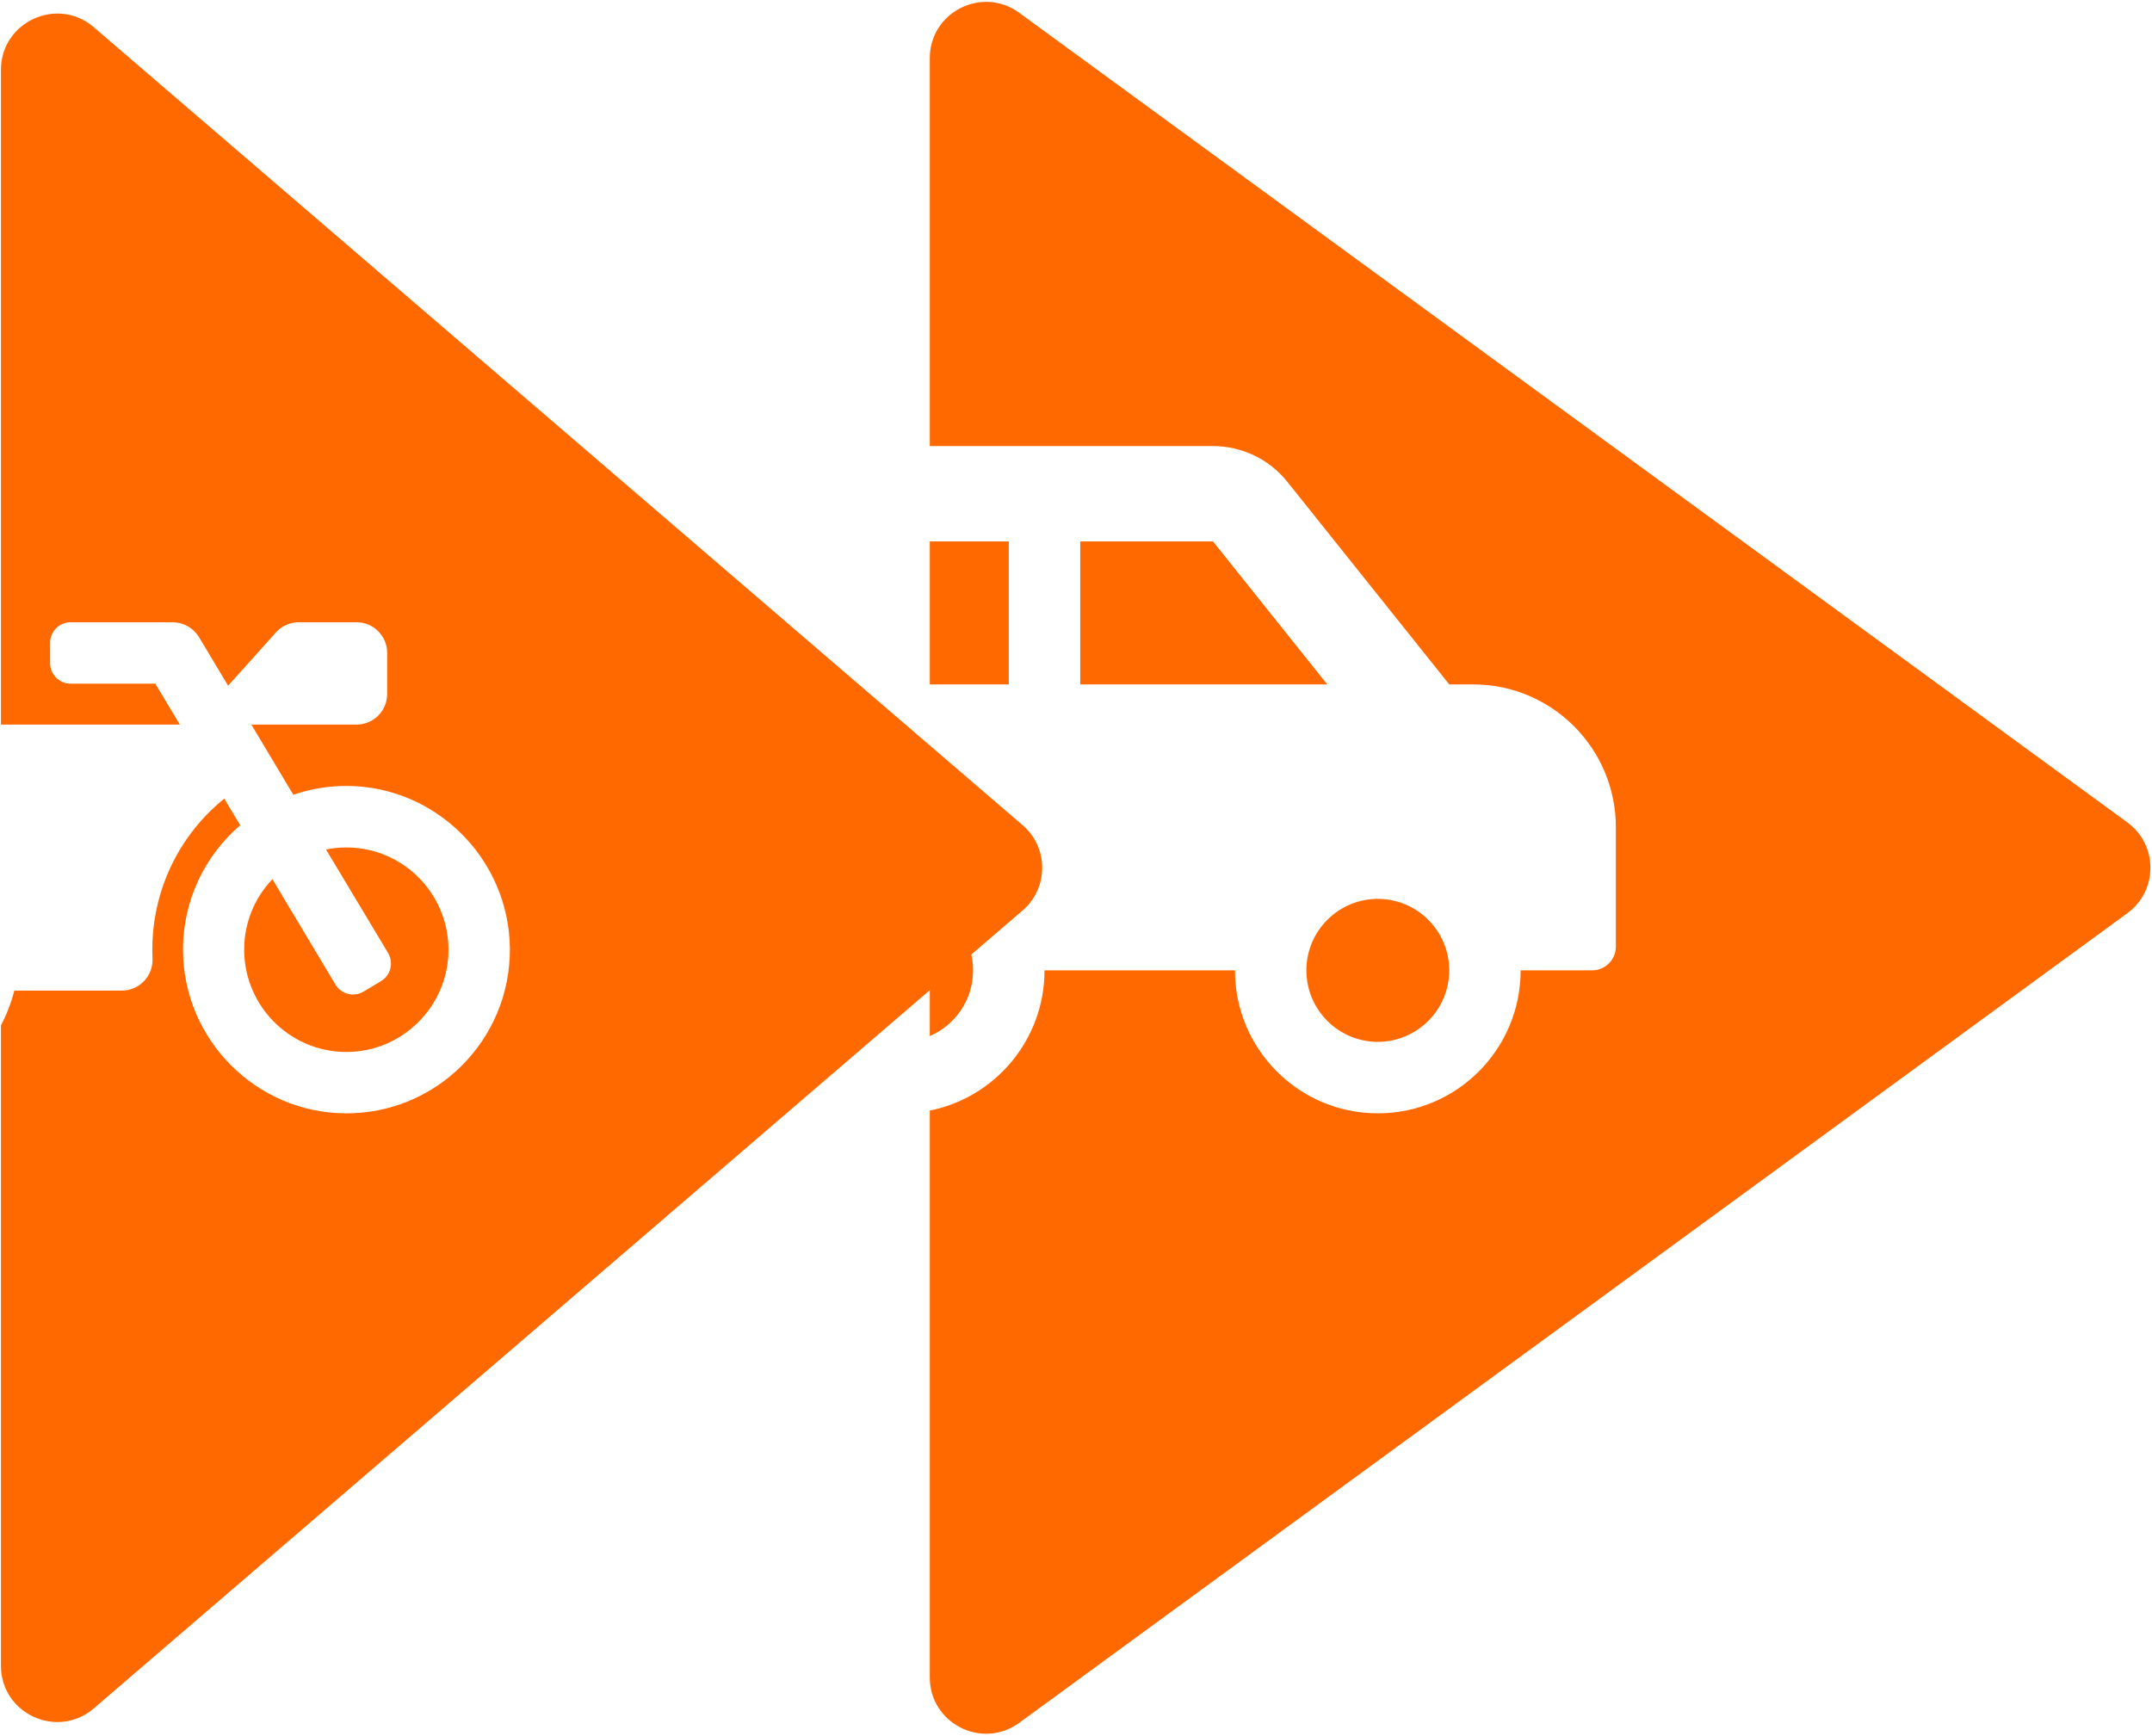
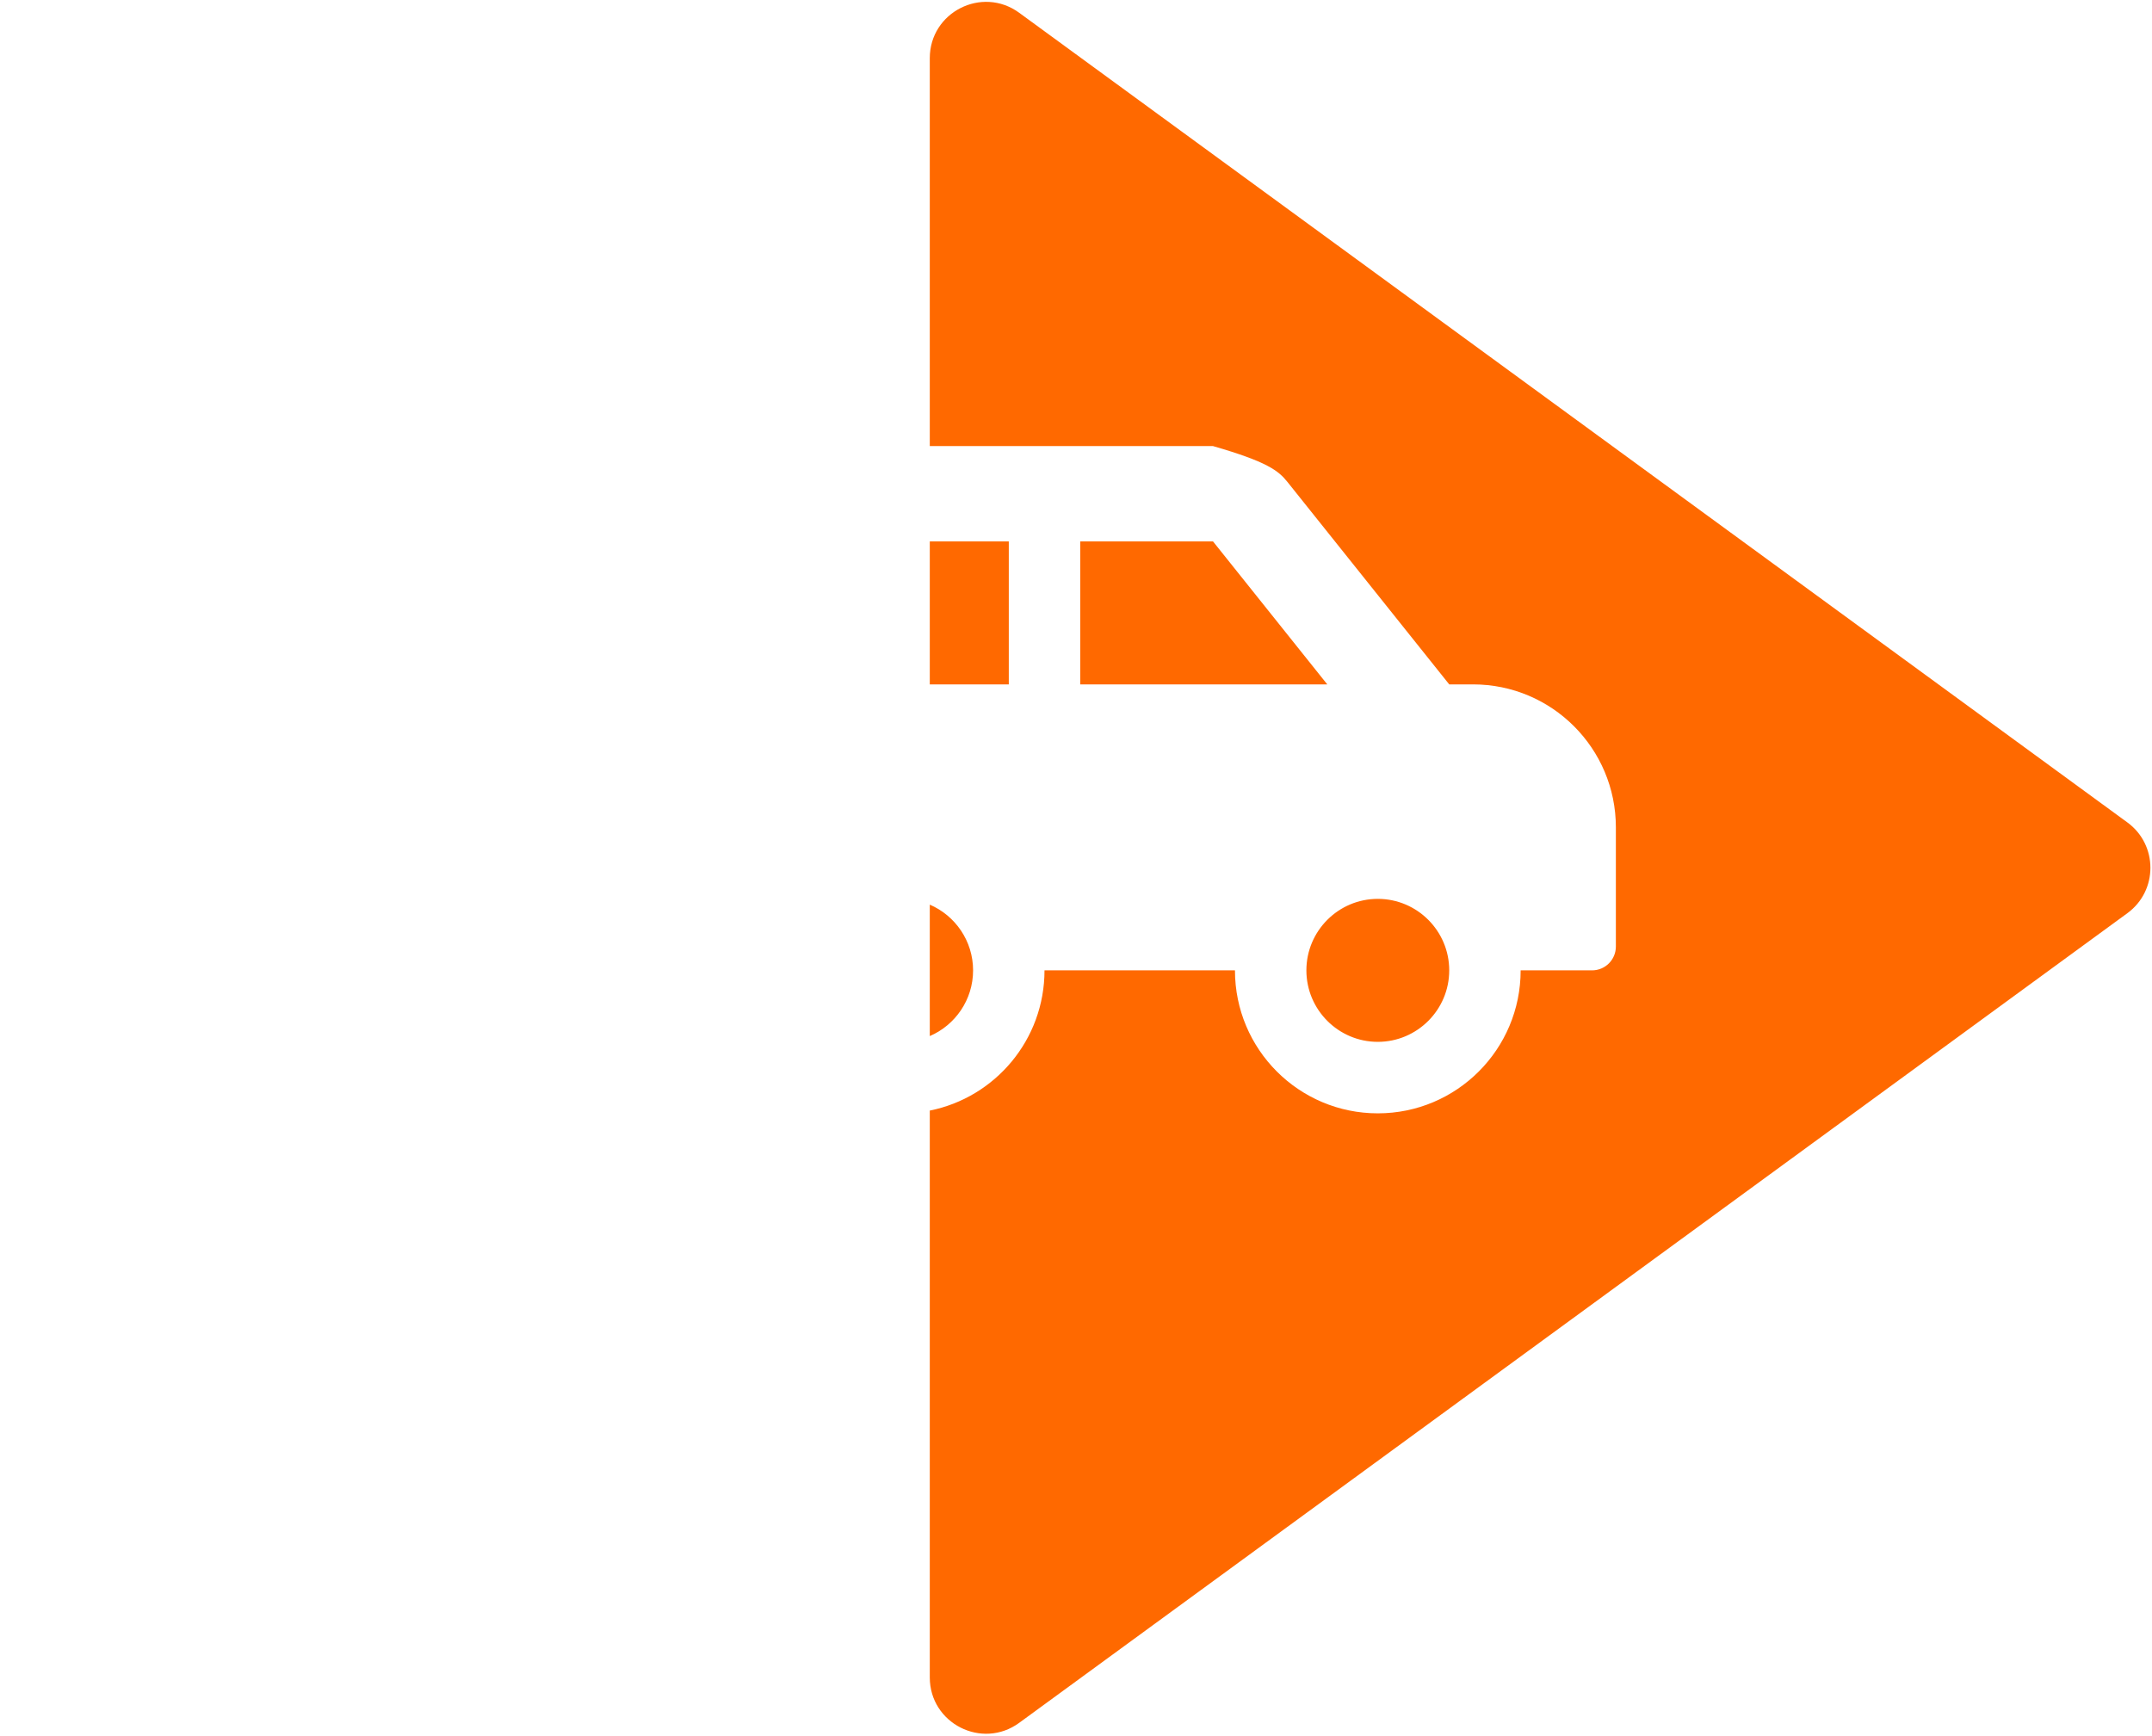
<svg xmlns="http://www.w3.org/2000/svg" width="574" height="463" viewBox="0 0 574 463" fill="none">
-   <path fill-rule="evenodd" clip-rule="evenodd" d="M567.425 243.611C575.626 237.619 575.626 225.381 567.425 219.389L271.85 3.409C261.939 -3.833 248 3.246 248 15.52V119H323.542C327.352 119 331.112 119.858 334.546 121.51C337.979 123.162 340.998 125.566 343.378 128.544L386.55 182.571H392.9C413.942 182.571 431 199.648 431 220.714V252.5C431 256.012 428.158 258.857 424.65 258.857H405.6C405.6 279.923 388.542 297 367.5 297C346.458 297 329.4 279.923 329.4 258.857H278.6C278.6 277.353 265.451 292.774 248 296.261V447.48C248 459.754 261.939 466.833 271.85 459.591L567.425 243.611ZM248 276.389C254.786 273.468 259.55 266.71 259.55 258.857C259.55 251.005 254.786 244.246 248 241.326V276.389ZM248 182.571V144.429H269.075V182.571H248ZM288.125 144.429V182.571H354.022L323.542 144.429H288.125ZM348.45 258.857C348.45 269.374 356.995 277.929 367.5 277.929C378.005 277.929 386.55 269.374 386.55 258.857C386.55 248.34 378.005 239.786 367.5 239.786C356.995 239.786 348.45 248.34 348.45 258.857Z" fill="#FF6900" />
-   <path fill-rule="evenodd" clip-rule="evenodd" d="M272.758 242.877C279.725 236.892 279.725 226.108 272.758 220.123L25.025 7.269C15.299 -1.088 0.25 5.823 0.25 18.646V193.291H47.966L41.427 182.375H18.814C15.818 182.375 13.366 179.919 13.366 176.916V171.458C13.366 168.456 15.818 166 18.814 166H46.059C48.919 166 51.576 167.501 53.074 169.957L60.839 182.921L73.609 168.695C75.142 166.989 77.355 166 79.671 166H95.098C99.627 166 103.271 169.65 103.271 174.187V185.104C103.271 189.641 99.627 193.291 95.098 193.291H67.037L78.241 212.02C82.77 210.451 87.606 209.632 92.68 209.666C116.383 209.837 135.76 229.213 135.998 252.957C136.203 277.382 116.383 297.237 91.999 296.998C68.297 296.793 48.987 277.382 48.817 253.639C48.715 240.232 54.675 228.224 64.074 220.139L59.817 213.043C46.638 223.721 39.963 239.618 40.678 255.686C40.882 260.359 37.17 264.248 32.505 264.248H3.83C2.987 267.509 1.778 270.623 0.25 273.542V444.354C0.25 457.177 15.299 464.088 25.025 455.731L272.758 242.877ZM93.872 280.589C107.665 279.873 118.835 268.683 119.584 254.833C120.401 239.106 107.903 226.041 92.374 226.075C90.535 226.075 88.73 226.245 86.959 226.621L103.51 254.219C105.042 256.812 104.225 260.189 101.637 261.724L96.971 264.521C94.383 266.056 91.011 265.238 89.479 262.645L72.656 234.535C67.99 239.413 65.129 246.031 65.129 253.332C65.129 268.888 78.173 281.442 93.872 280.589Z" fill="#FF6900" />
+   <path fill-rule="evenodd" clip-rule="evenodd" d="M567.425 243.611C575.626 237.619 575.626 225.381 567.425 219.389L271.85 3.409C261.939 -3.833 248 3.246 248 15.52V119H323.542C337.979 123.162 340.998 125.566 343.378 128.544L386.55 182.571H392.9C413.942 182.571 431 199.648 431 220.714V252.5C431 256.012 428.158 258.857 424.65 258.857H405.6C405.6 279.923 388.542 297 367.5 297C346.458 297 329.4 279.923 329.4 258.857H278.6C278.6 277.353 265.451 292.774 248 296.261V447.48C248 459.754 261.939 466.833 271.85 459.591L567.425 243.611ZM248 276.389C254.786 273.468 259.55 266.71 259.55 258.857C259.55 251.005 254.786 244.246 248 241.326V276.389ZM248 182.571V144.429H269.075V182.571H248ZM288.125 144.429V182.571H354.022L323.542 144.429H288.125ZM348.45 258.857C348.45 269.374 356.995 277.929 367.5 277.929C378.005 277.929 386.55 269.374 386.55 258.857C386.55 248.34 378.005 239.786 367.5 239.786C356.995 239.786 348.45 248.34 348.45 258.857Z" fill="#FF6900" />
</svg>